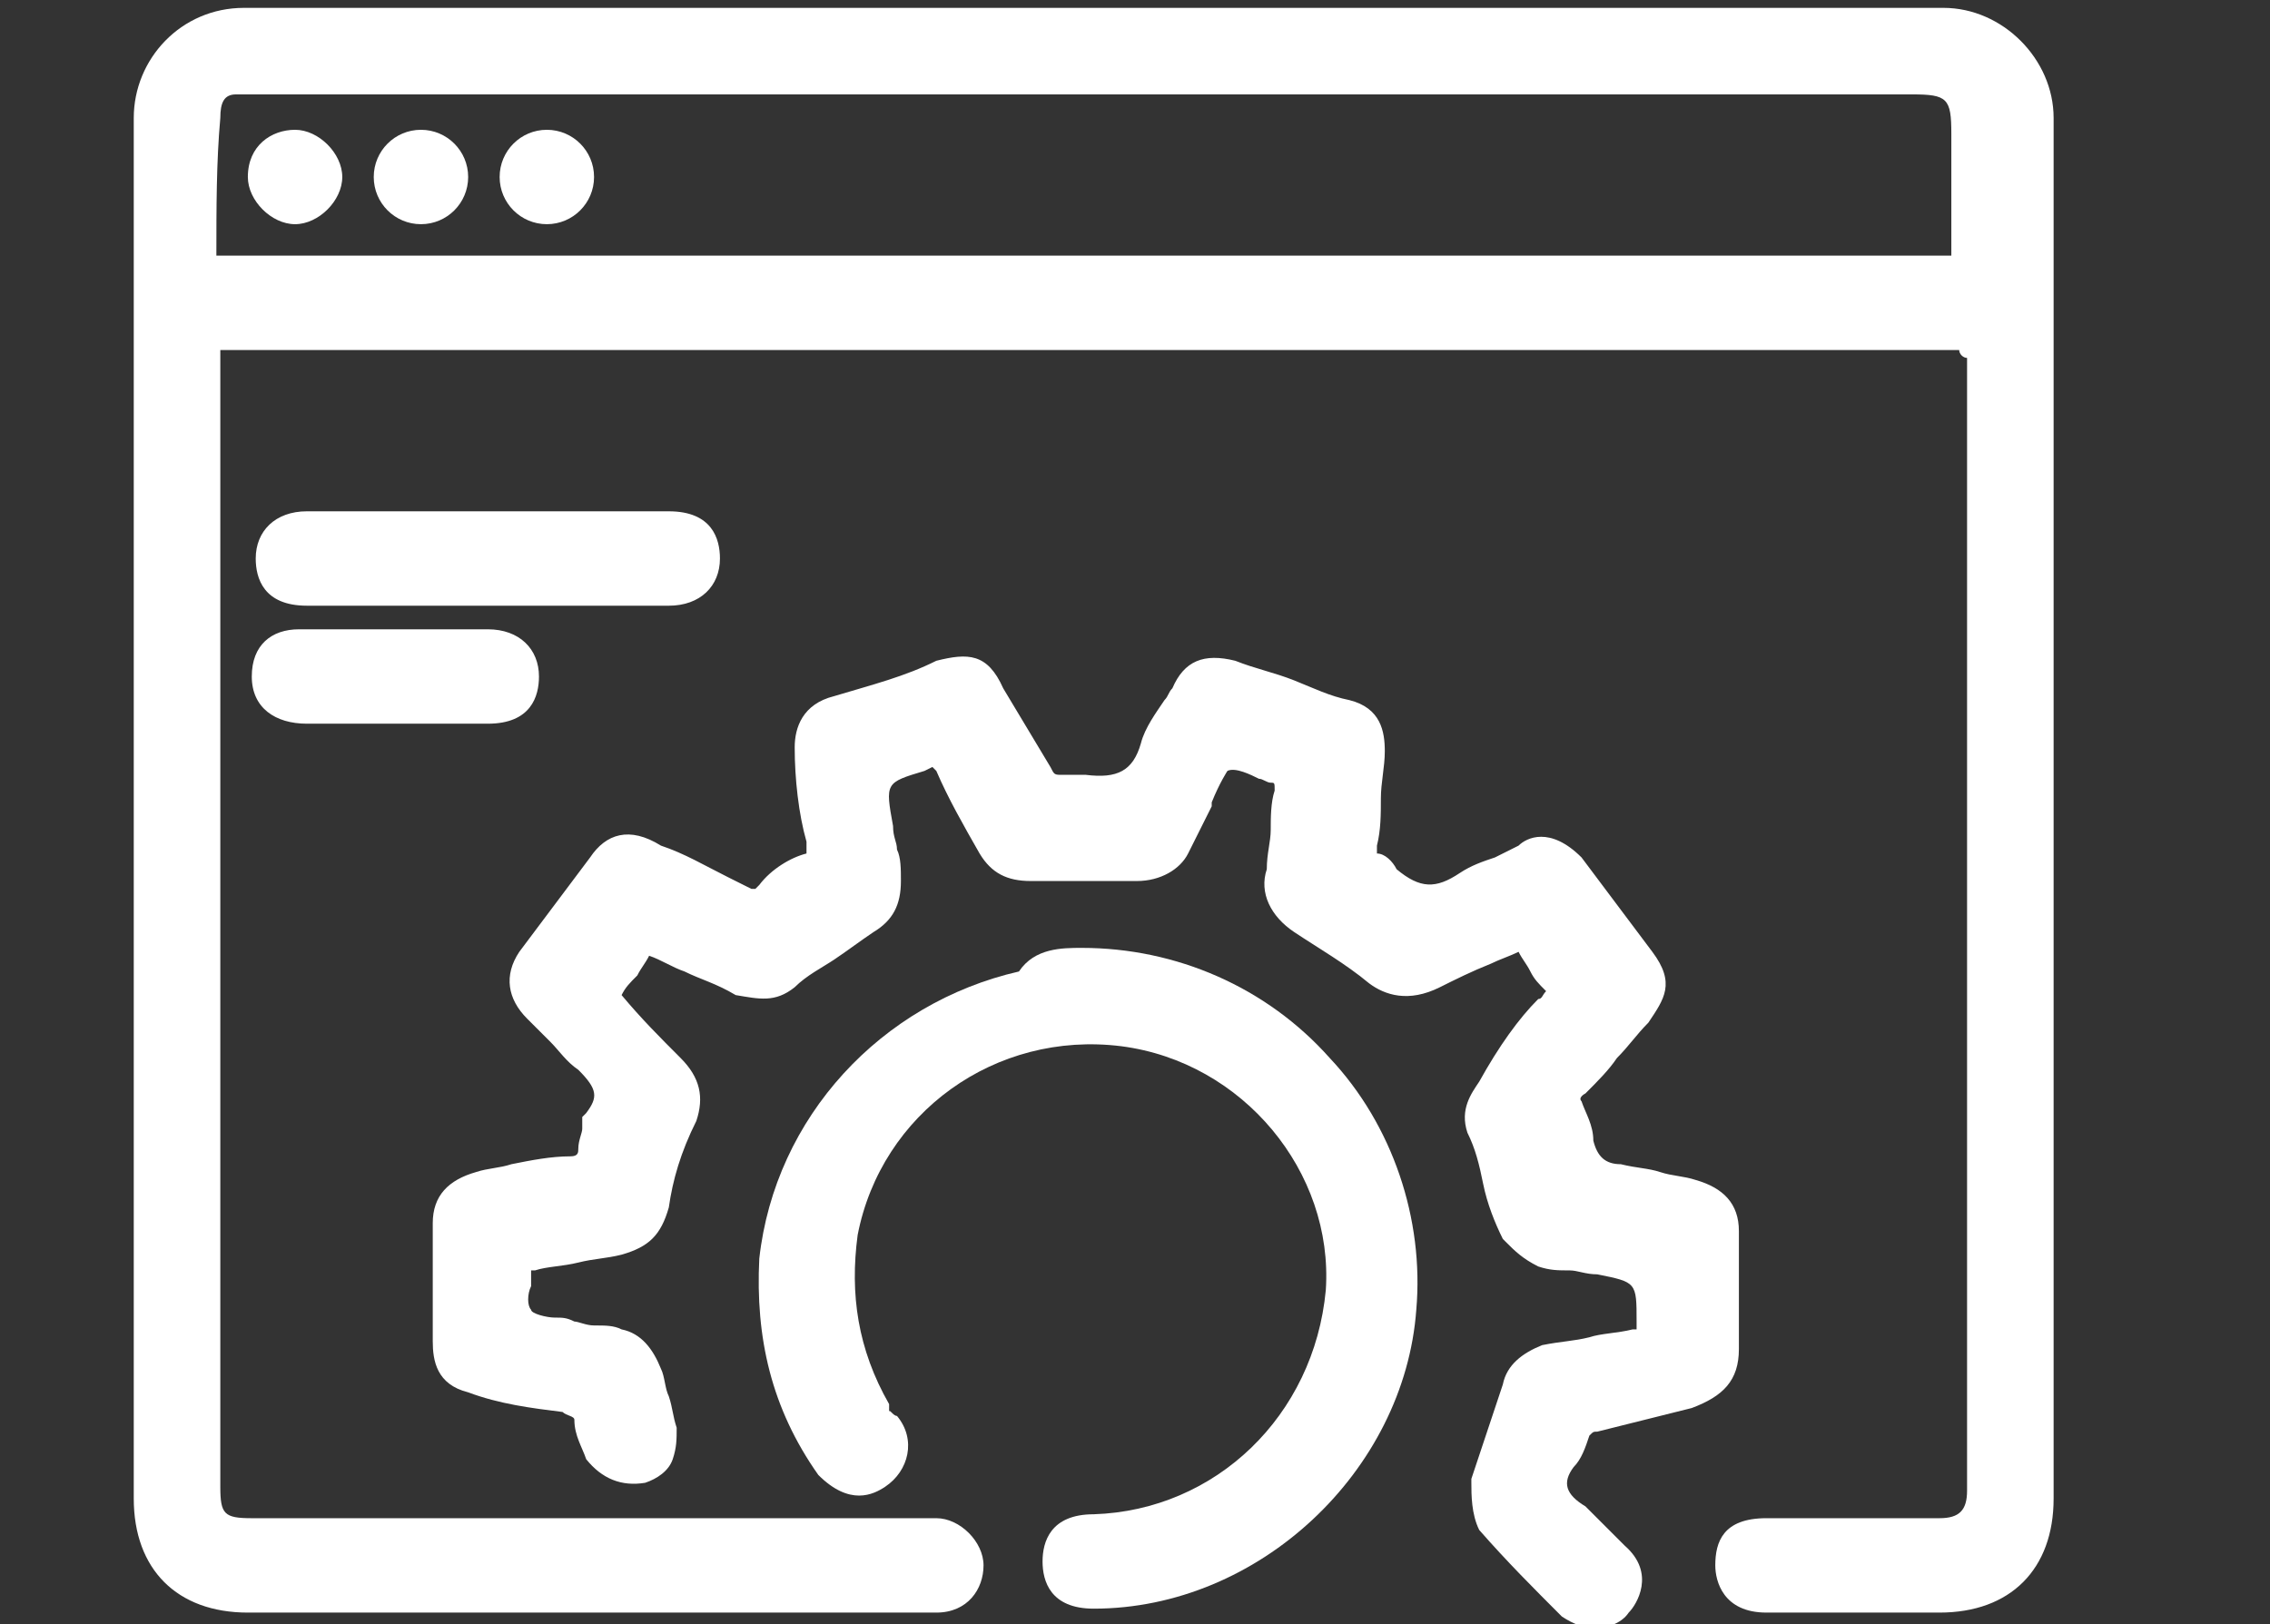
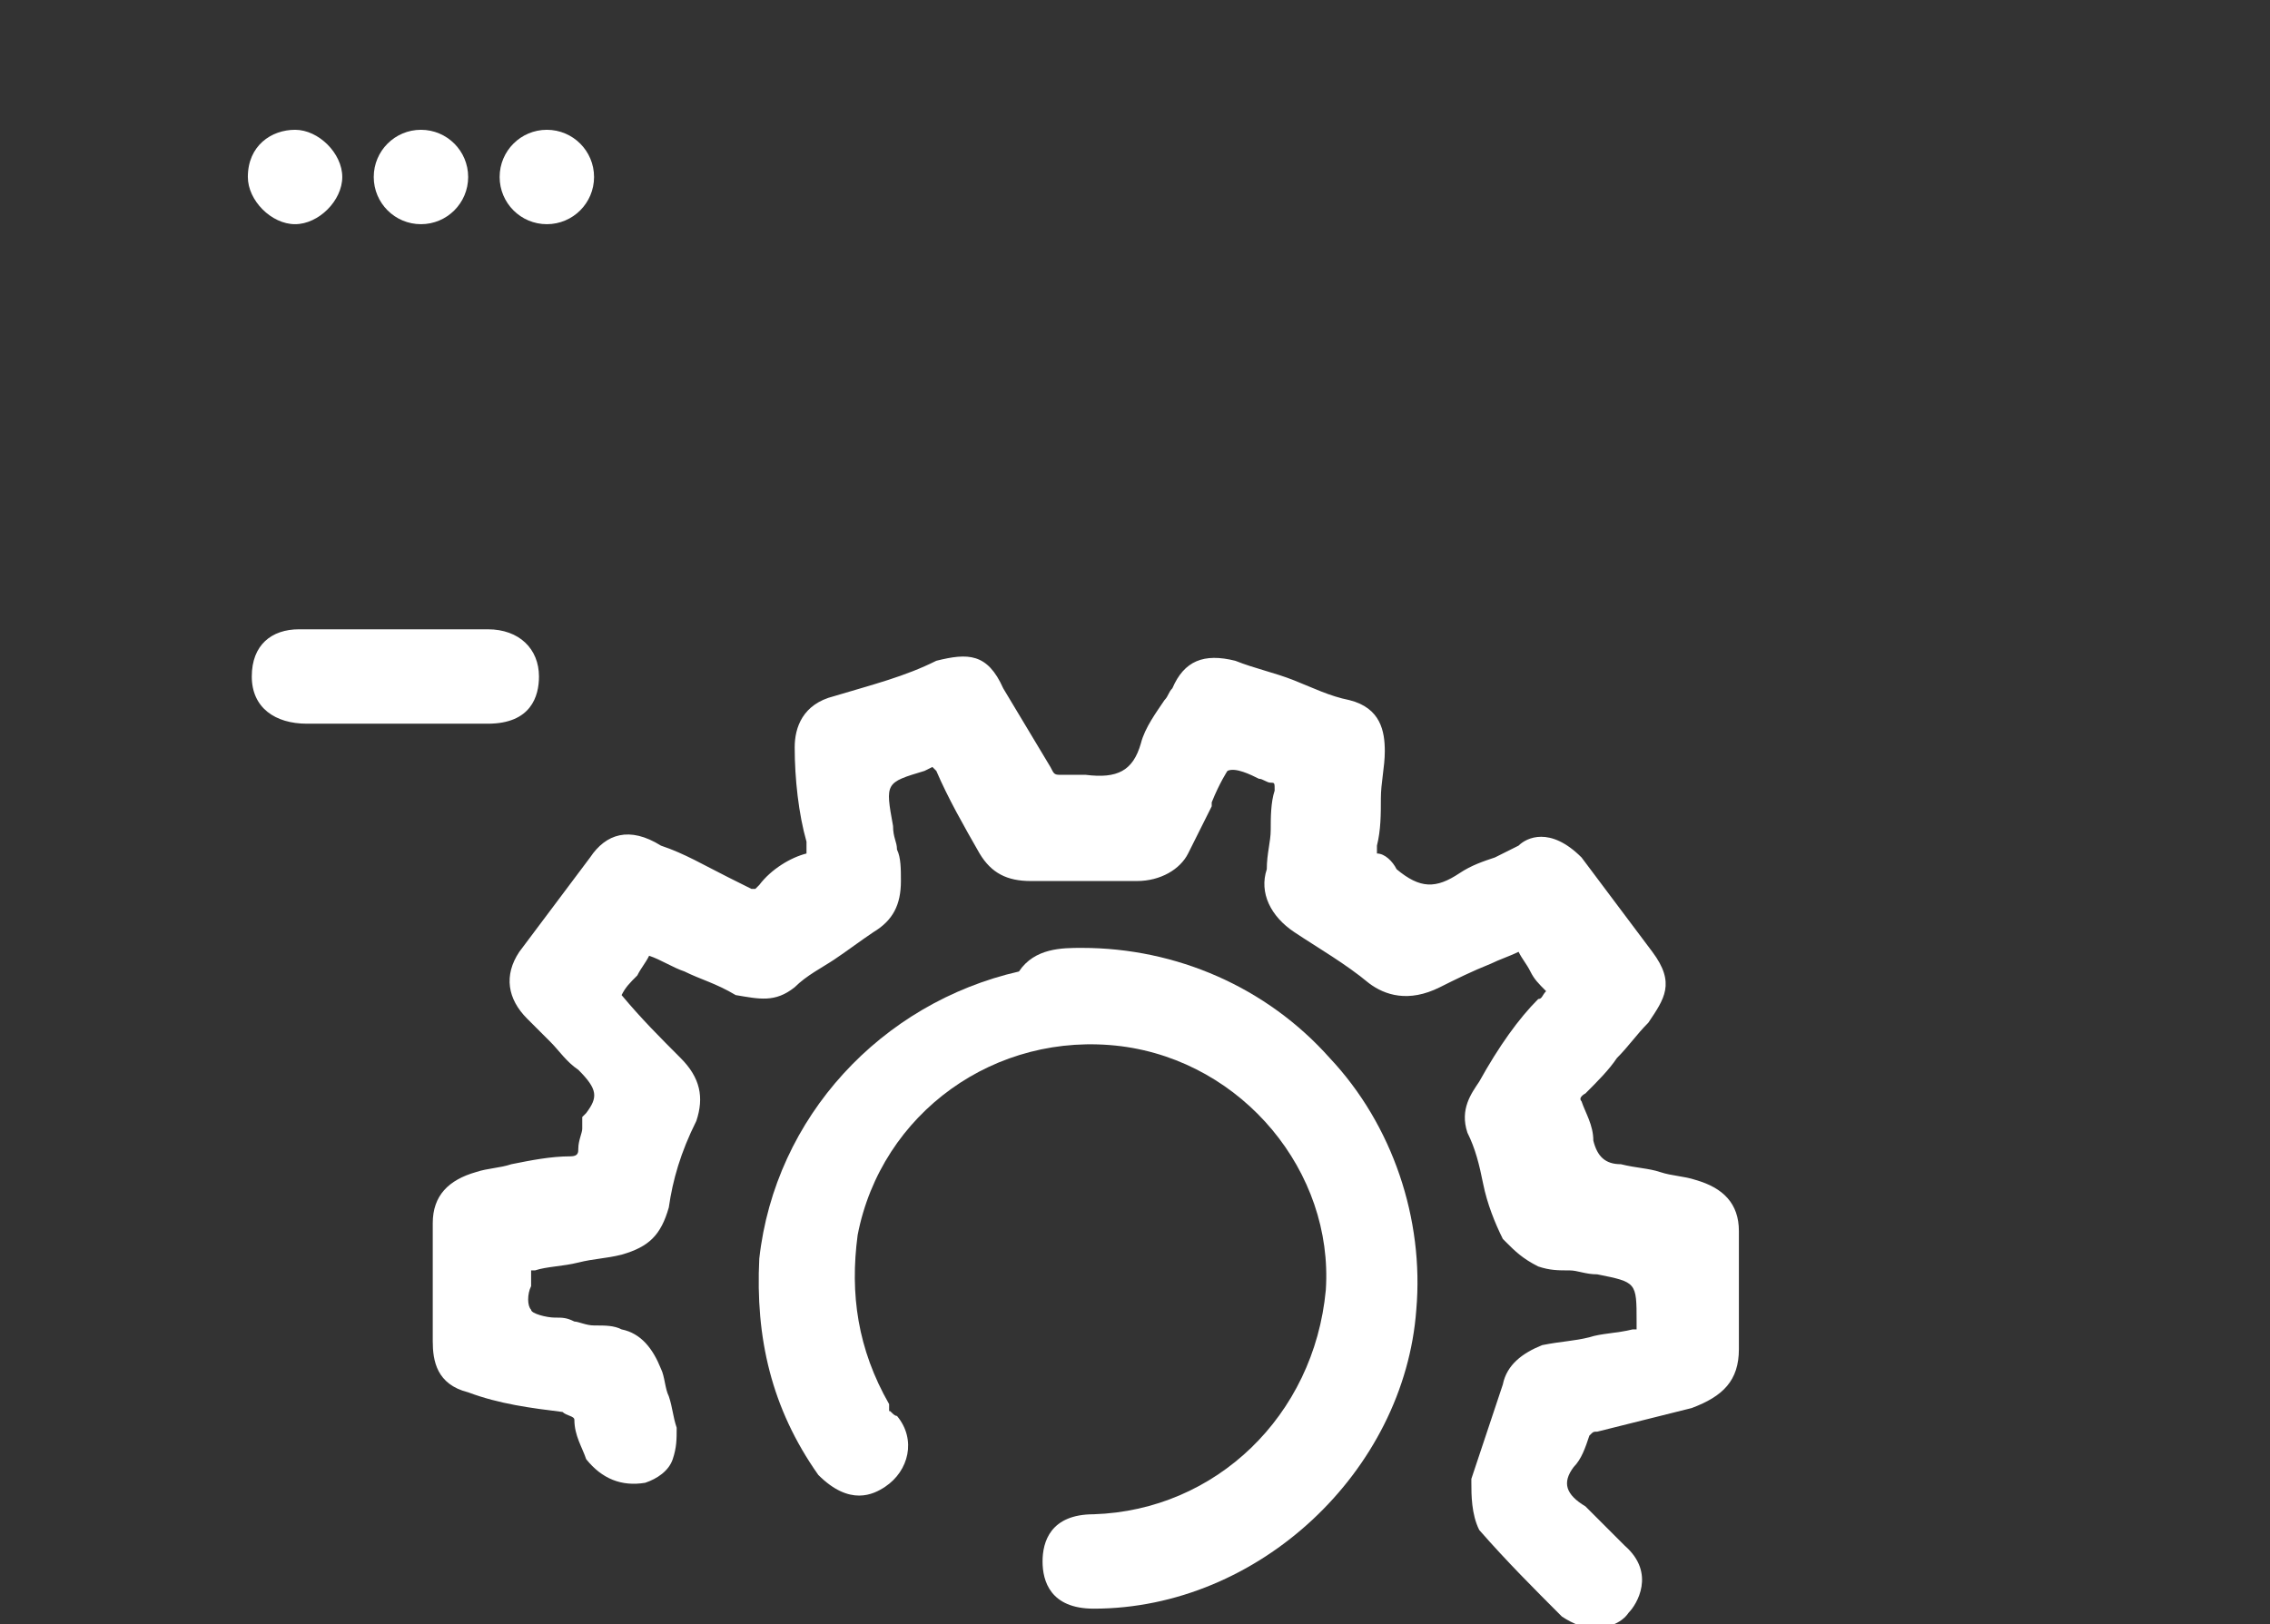
<svg xmlns="http://www.w3.org/2000/svg" version="1.1" id="Layer_1" x="0px" y="0px" viewBox="0 0 57.7 41.3" style="enable-background:new 0 0 57.7 41.3;" xml:space="preserve">
  <rect x="0" y="0" width="57.7" height="41.3" fill="#333333" stroke="none" />
  <style type="text/css">
	.st0{display:none;}
	.st1{display:inline;}
	.st2{fill:#FFFFFF;}
</style>
  <g id="Layer_3" class="st0">
-     <path class="st1" d="M8.2,40.2c-0.1-0.2-0.3-0.3-0.4-0.5c-0.2-0.5,0.1-1.1,0.7-1.1c0.8,0,1.6,0,2.4,0c0-0.3,0-0.6,0.1-0.9   c0.2-1.1,1.2-1.9,2.4-1.9c0.6,0,1.3,0,1.9,0c0.3-1.3,0.6-2.5,0.9-3.8c-0.2,0-0.3,0-0.5,0c-3.8,0-7.6,0-11.5,0   c-1.6,0-2.8-0.9-3.2-2.4c-0.1-0.3-0.1-0.7-0.1-1c0-6.5,0-12.9,0-19.4c0-2.1,1.3-3.4,3.4-3.4c6.7,0,13.4,0,20.1,0   c0.4,0,0.6-0.1,0.8-0.5c0.7-1.1,1.4-2.2,2.2-3.3c0.8-1.1,1.9-1.6,3.3-1.4c1.5,0.2,2.4,1.2,2.7,2.6C33.6,4,33.5,4.9,33,5.7   c0.2,0,0.3,0,0.4,0c1.9,0.1,3.2,1.4,3.2,3.3c0,3.2,0,6.3,0,9.5c0,3.4,0,6.8,0,10.2c0,1.6-0.9,2.8-2.4,3.2c-0.3,0.1-0.7,0.1-1,0.1   c-3.8,0-7.5,0-11.3,0c-0.2,0-0.3,0-0.5,0c0.3,1.3,0.6,2.5,0.9,3.8c0.6,0,1.3,0,1.9,0c1.2,0,2.1,0.8,2.3,1.9c0.1,0.3,0,0.6,0.1,0.9   c0.6,0,1.1,0,1.7,0c0.2,0,0.4,0,0.7,0c0.4,0,0.7,0.2,0.8,0.6c0.1,0.4,0,0.6-0.3,0.9l-0.1,0.1C22.3,40.2,15.2,40.2,8.2,40.2z    M23.9,7.4c-0.2,0-0.3,0-0.5,0c-6.4,0-12.8,0-19.1,0c-1.1,0-1.8,0.7-1.8,1.8c0,4.7,0,9.4,0,14.1c0,0.1,0,0.3,0,0.4c0.5,0,1,0,1.5,0   c0.3,0,0.5,0,0.8,0c0.4,0.1,0.7,0.4,0.7,0.8s-0.3,0.7-0.7,0.8c-0.2,0-0.4,0-0.7,0c-0.5,0-1.1,0-1.6,0c0,1.3,0,2.6,0,3.8   c0,0.3,0.3,0.7,0.5,0.9c0.3,0.4,0.8,0.4,1.3,0.4c9.6,0,19.3,0,28.9,0c0.2,0,0.4,0,0.5,0c0.7-0.1,1.3-0.7,1.3-1.3c0-1.2,0-2.5,0-3.7   c0,0,0,0-0.1-0.1c-0.2,0-0.3,0-0.5,0c-7.8,0-15.5,0-23.3,0c-0.2,0-0.4,0-0.6,0c-0.4-0.1-0.6-0.3-0.6-0.7c0-0.4,0.1-0.7,0.5-0.8   c0.2-0.1,0.4-0.1,0.6-0.1c7.8,0,15.6,0,23.4,0c0.2,0,0.3,0,0.5,0c0-0.2,0-0.3,0-0.4c0-4.7,0-9.4,0-14.1c0-0.1,0-0.2,0-0.3   c0-0.9-0.7-1.5-1.5-1.5c-0.4,0-0.9,0-1.3,0c-0.3,0-0.5,0.1-0.7,0.3c-2.1,2.6-4.2,5.2-6.3,7.7c-0.3,0.4-0.5,0.7-0.3,1.2   C25,16.8,25,17,25,17.2c0.1,2-1.1,3.7-2.8,4c-0.7,0.1-1.5,0.1-2.3,0.1c-1.1,0-2.2,0.1-3.1,0.9c-0.4,0.4-1.1,0.2-1.2-0.4   c-0.4-1.5-0.7-2.9-0.5-4.5c0.3-2.8,2.1-4.5,4.9-4.6c0.1,0,0.3-0.1,0.4-0.2c0.6-0.8,1.1-1.7,1.7-2.6C22.7,9.1,23.3,8.3,23.9,7.4z    M26.4,11.5c0.5-0.6,0.9-1.1,1.4-1.7c1.3-1.5,2.5-3.1,3.8-4.6c0.7-0.9,0.5-2.2-0.5-2.7c-0.9-0.5-1.9-0.3-2.5,0.6   c-1.4,2.1-2.9,4.3-4.3,6.4c-0.1,0.1-0.1,0.2-0.2,0.3C24.9,10.4,25.6,11,26.4,11.5z M16.8,20.2c0.6-0.1,1.1-0.3,1.6-0.4   c0.7-0.1,1.5,0,2.2,0c0.6,0,1.3,0,1.8-0.3c0.8-0.5,1.1-1.5,0.9-2.5c-0.1-0.3-0.2-0.6-0.5-0.8c-0.6-0.4-1.2-0.8-1.8-1.3   c-0.5-0.4-1-0.5-1.6-0.4c-1.4,0.3-2.3,1-2.7,2.4C16.5,17.9,16.6,19,16.8,20.2z M25.1,38.7c0.1-0.9-0.2-1.2-1.1-1.2   c-3.5,0-7,0-10.5,0c-0.9,0-1.2,0.3-1,1.2C16.7,38.7,20.8,38.7,25.1,38.7z M19.8,32c-0.7,0-1.4,0-2.1,0c-0.3,1.3-0.6,2.5-0.9,3.8   c1.3,0,2.6,0,3.9,0C20.4,34.5,20.1,33.3,19.8,32z M23.7,14.8c0.6-0.7,1.1-1.4,1.7-2c-0.7-0.5-1.4-1.1-2.2-1.6   c-0.5,0.7-1,1.5-1.5,2.2C22.4,13.8,23.1,14.3,23.7,14.8z" />
    <path class="st1" d="M8.5,24.5c0,0.4-0.4,0.8-0.8,0.8c-0.4,0-0.7-0.3-0.8-0.8c0-0.4,0.3-0.8,0.8-0.8C8.1,23.7,8.5,24.1,8.5,24.5z" />
  </g>
  <g>
-     <path class="st2" d="M49.4,0.2H6.2C4.6,0.2,3.4,1.5,3.4,3v35.1c0,1.8,1.1,2.9,2.9,2.9h17.5c0.8,0,1.2-0.6,1.2-1.2   c0-0.6-0.6-1.2-1.2-1.2H6.4c-0.7,0-0.8-0.1-0.8-0.8V8.9h44.2c0,0.1,0.1,0.2,0.2,0.2v28.8c0,0.5-0.2,0.7-0.7,0.7h-4.4   c-1.1,0-1.3,0.6-1.3,1.2c0,0.4,0.2,1.2,1.3,1.2h4.4c1.8,0,2.9-1.1,2.9-2.9V3C52.2,1.5,50.9,0.2,49.4,0.2z M5.5,6.5   c0-1.2,0-2.4,0.1-3.5c0-0.4,0.1-0.6,0.4-0.6h42.6c0.9,0,1,0.1,1,1v3.1H5.5z" />
    <path class="st2" d="M44.2,34.3v-3c0-0.7-0.4-1.1-1.1-1.3c-0.3-0.1-0.6-0.1-0.9-0.2c-0.3-0.1-0.6-0.1-1-0.2c-0.4,0-0.6-0.2-0.7-0.6   c0-0.4-0.2-0.7-0.3-1c-0.1-0.1,0.1-0.2,0.1-0.2c0.3-0.3,0.6-0.6,0.8-0.9c0.3-0.3,0.5-0.6,0.8-0.9c0.4-0.6,0.7-1,0.1-1.8   c-0.3-0.4-0.6-0.8-0.9-1.2c-0.3-0.4-0.6-0.8-0.9-1.2c-0.8-0.8-1.4-0.5-1.6-0.3c-0.2,0.1-0.4,0.2-0.6,0.3c-0.3,0.1-0.6,0.2-0.9,0.4   c-0.6,0.4-1,0.4-1.6-0.1c-0.1-0.2-0.3-0.4-0.5-0.4c0,0,0-0.1,0-0.2c0.1-0.4,0.1-0.8,0.1-1.2c0-0.4,0.1-0.8,0.1-1.2   c0-0.5-0.1-1.1-0.9-1.3c-0.5-0.1-0.9-0.3-1.4-0.5c-0.5-0.2-1-0.3-1.5-0.5c-0.8-0.2-1.3,0-1.6,0.7c-0.1,0.1-0.1,0.2-0.2,0.3   c-0.2,0.3-0.5,0.7-0.6,1.1c-0.2,0.7-0.6,0.9-1.4,0.8H27c-0.2,0-0.2,0-0.3-0.2l-1.2-2c-0.4-0.9-0.9-0.9-1.7-0.7   c-0.8,0.4-1.6,0.6-2.6,0.9c-0.8,0.2-1,0.8-1,1.3c0,0.8,0.1,1.7,0.3,2.4c0,0.3,0,0.3,0,0.3c-0.4,0.1-0.9,0.4-1.2,0.8   c-0.1,0.1-0.1,0.1-0.1,0.1c0,0,0,0-0.1,0c-0.2-0.1-0.4-0.2-0.6-0.3c-0.6-0.3-1.1-0.6-1.7-0.8C16,21,15.4,21.2,15,21.8   c-0.3,0.4-0.6,0.8-0.9,1.2c-0.3,0.4-0.6,0.8-0.9,1.2c-0.4,0.6-0.3,1.2,0.2,1.7c0.2,0.2,0.4,0.4,0.6,0.6c0.2,0.2,0.4,0.5,0.7,0.7   c0.5,0.5,0.5,0.7,0.2,1.1l-0.1,0.1v0.1c0,0.1,0,0.1,0,0.2c0,0.1-0.1,0.3-0.1,0.5c0,0.1,0,0.2-0.2,0.2c-0.5,0-1,0.1-1.5,0.2   c-0.3,0.1-0.6,0.1-0.9,0.2c-0.7,0.2-1.1,0.6-1.1,1.3v3c0,0.5,0.1,1.1,0.9,1.3c0.8,0.3,1.6,0.4,2.4,0.5c0.1,0.1,0.3,0.1,0.3,0.2   c0,0.4,0.2,0.7,0.3,1c0.4,0.5,0.9,0.7,1.5,0.6c0.3-0.1,0.6-0.3,0.7-0.6c0.1-0.3,0.1-0.5,0.1-0.8c-0.1-0.3-0.1-0.5-0.2-0.8   c-0.1-0.2-0.1-0.5-0.2-0.7c-0.2-0.5-0.5-0.9-1-1c-0.2-0.1-0.4-0.1-0.7-0.1c-0.2,0-0.4-0.1-0.5-0.1c-0.2-0.1-0.3-0.1-0.5-0.1   c-0.2,0-0.6-0.1-0.6-0.2c-0.1-0.1-0.1-0.4,0-0.6c0-0.1,0-0.3,0-0.4c0,0,0,0,0,0c0,0,0.1,0,0.1,0c0.3-0.1,0.7-0.1,1.1-0.2   c0.4-0.1,0.7-0.1,1.1-0.2c0.7-0.2,1-0.5,1.2-1.2c0.1-0.7,0.3-1.4,0.7-2.2c0.2-0.6,0.1-1.1-0.4-1.6c-0.5-0.5-1-1-1.5-1.6   c0.1-0.2,0.2-0.3,0.4-0.5c0.1-0.2,0.2-0.3,0.3-0.5c0.3,0.1,0.6,0.3,0.9,0.4c0.4,0.2,0.8,0.3,1.3,0.6c0.6,0.1,1,0.2,1.5-0.2   c0.3-0.3,0.7-0.5,1-0.7c0.3-0.2,0.7-0.5,1-0.7c0.5-0.3,0.7-0.7,0.7-1.3c0-0.3,0-0.6-0.1-0.8c0-0.2-0.1-0.3-0.1-0.6   c-0.2-1.1-0.2-1.1,0.8-1.4l0.2-0.1c0,0,0,0,0.1,0.1c0.3,0.7,0.7,1.4,1.1,2.1c0.3,0.5,0.7,0.7,1.3,0.7h2.7c0.6,0,1.1-0.3,1.3-0.7   c0.1-0.2,0.2-0.4,0.3-0.6c0.1-0.2,0.2-0.4,0.3-0.6l0-0.1c0.2-0.5,0.4-0.8,0.4-0.8c0.2-0.1,0.6,0.1,0.8,0.2c0.1,0,0.2,0.1,0.3,0.1   c0.1,0,0.1,0,0.1,0.2c-0.1,0.3-0.1,0.7-0.1,1c0,0.3-0.1,0.6-0.1,1c-0.2,0.6,0.1,1.2,0.7,1.6c0.6,0.4,1.3,0.8,1.9,1.3   c0.4,0.3,1,0.5,1.8,0.1c0.4-0.2,0.8-0.4,1.3-0.6c0.2-0.1,0.5-0.2,0.7-0.3c0.1,0.2,0.2,0.3,0.3,0.5c0.1,0.2,0.2,0.3,0.4,0.5   c-0.1,0.1-0.1,0.2-0.2,0.2c-0.5,0.5-1,1.2-1.5,2.1c-0.2,0.3-0.5,0.7-0.3,1.3c0.2,0.4,0.3,0.8,0.4,1.3c0.1,0.5,0.3,1,0.5,1.4   l0.1,0.1c0.2,0.2,0.4,0.4,0.8,0.6c0.3,0.1,0.5,0.1,0.8,0.1c0.2,0,0.4,0.1,0.7,0.1c1,0.2,1,0.2,1,1.2l0,0.2l-0.1,0   c-0.4,0.1-0.8,0.1-1.1,0.2c-0.4,0.1-0.7,0.1-1.2,0.2c-0.5,0.2-0.9,0.5-1,1l-0.8,2.4l0,0.1c0,0.3,0,0.8,0.2,1.2   c0.7,0.8,1.4,1.5,2.1,2.2c0.3,0.2,0.6,0.3,0.8,0.3c0.3,0,0.7-0.1,0.9-0.4c0.2-0.2,0.7-1-0.1-1.7c-0.2-0.2-0.4-0.4-0.6-0.6   c-0.1-0.1-0.2-0.2-0.4-0.4c-0.5-0.3-0.6-0.6-0.3-1c0.2-0.2,0.3-0.5,0.4-0.8c0.1-0.1,0.1-0.1,0.2-0.1c0.4-0.1,0.8-0.2,1.2-0.3   c0.4-0.1,0.8-0.2,1.2-0.3C43.8,35.5,44.2,35.1,44.2,34.3z" />
    <path class="st2" d="M27.5,24.1c-0.5,0-1.2,0-1.6,0.6c-3.5,0.8-6.2,3.7-6.6,7.3c-0.1,2,0.3,3.8,1.5,5.5c0.8,0.8,1.4,0.5,1.7,0.3   c0.6-0.4,0.8-1.2,0.3-1.8c-0.1,0-0.2-0.2-0.2-0.1l0-0.2c-0.8-1.4-1-2.8-0.8-4.3c0.6-3.1,3.5-5.2,6.7-4.8c3.1,0.4,5.4,3.2,5.2,6.2   c-0.3,3.2-2.8,5.6-5.9,5.7c-1.1,0-1.3,0.7-1.3,1.2c0,0.5,0.2,1.2,1.3,1.2c4.2,0,7.9-3.5,8.2-7.6c0.2-2.3-0.6-4.7-2.2-6.4   C32.2,25.1,29.9,24.1,27.5,24.1z" />
-     <path class="st2" d="M17,15.4c0.8,0,1.3-0.5,1.3-1.2c0-0.5-0.2-1.2-1.3-1.2H7.8c-0.8,0-1.3,0.5-1.3,1.2c0,0.5,0.2,1.2,1.3,1.2H17z" />
    <path class="st2" d="M7.8,18.4h4.6c1.1,0,1.3-0.7,1.3-1.2c0-0.7-0.5-1.2-1.3-1.2H7.6c-0.7,0-1.2,0.4-1.2,1.2   C6.4,18,7,18.4,7.8,18.4z" />
    <path class="st2" d="M7.5,3.3c-0.6,0-1.2,0.4-1.2,1.2c0,0.6,0.6,1.2,1.2,1.2s1.2-0.6,1.2-1.2S8.1,3.3,7.5,3.3z" />
    <circle class="st2" cx="10.7" cy="4.5" r="1.2" />
    <circle class="st2" cx="13.9" cy="4.5" r="1.2" />
  </g>
</svg>